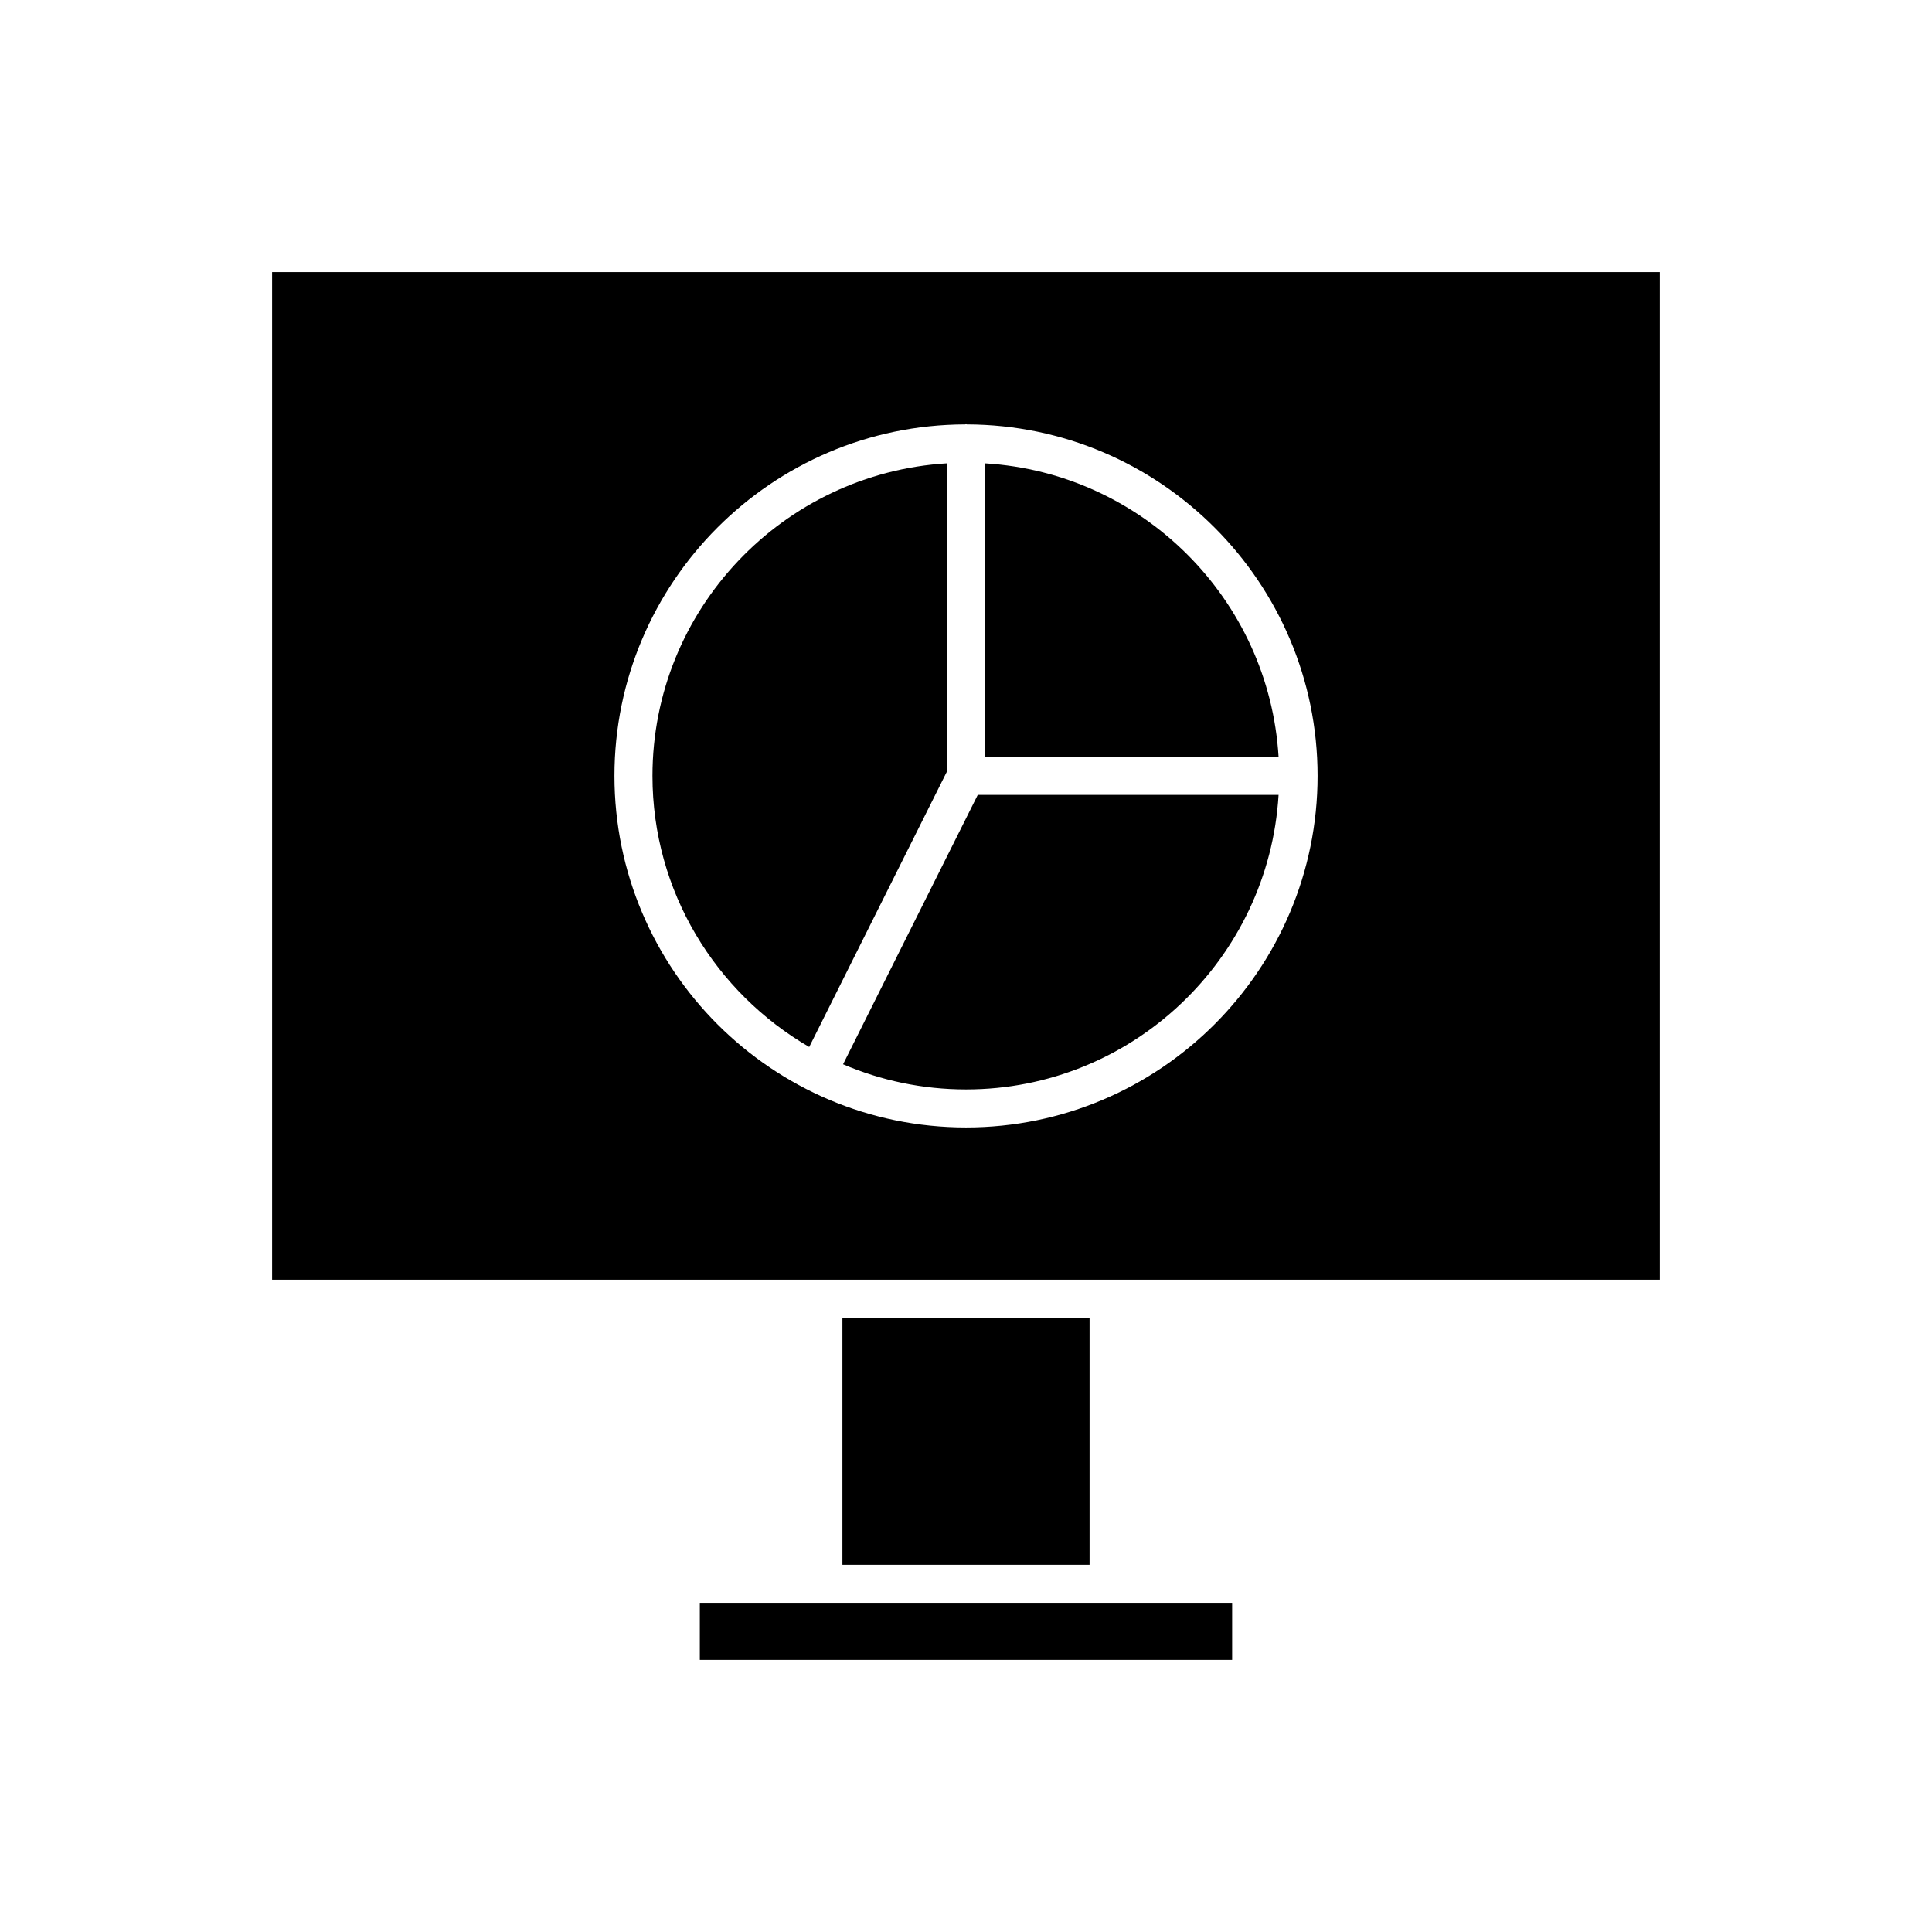
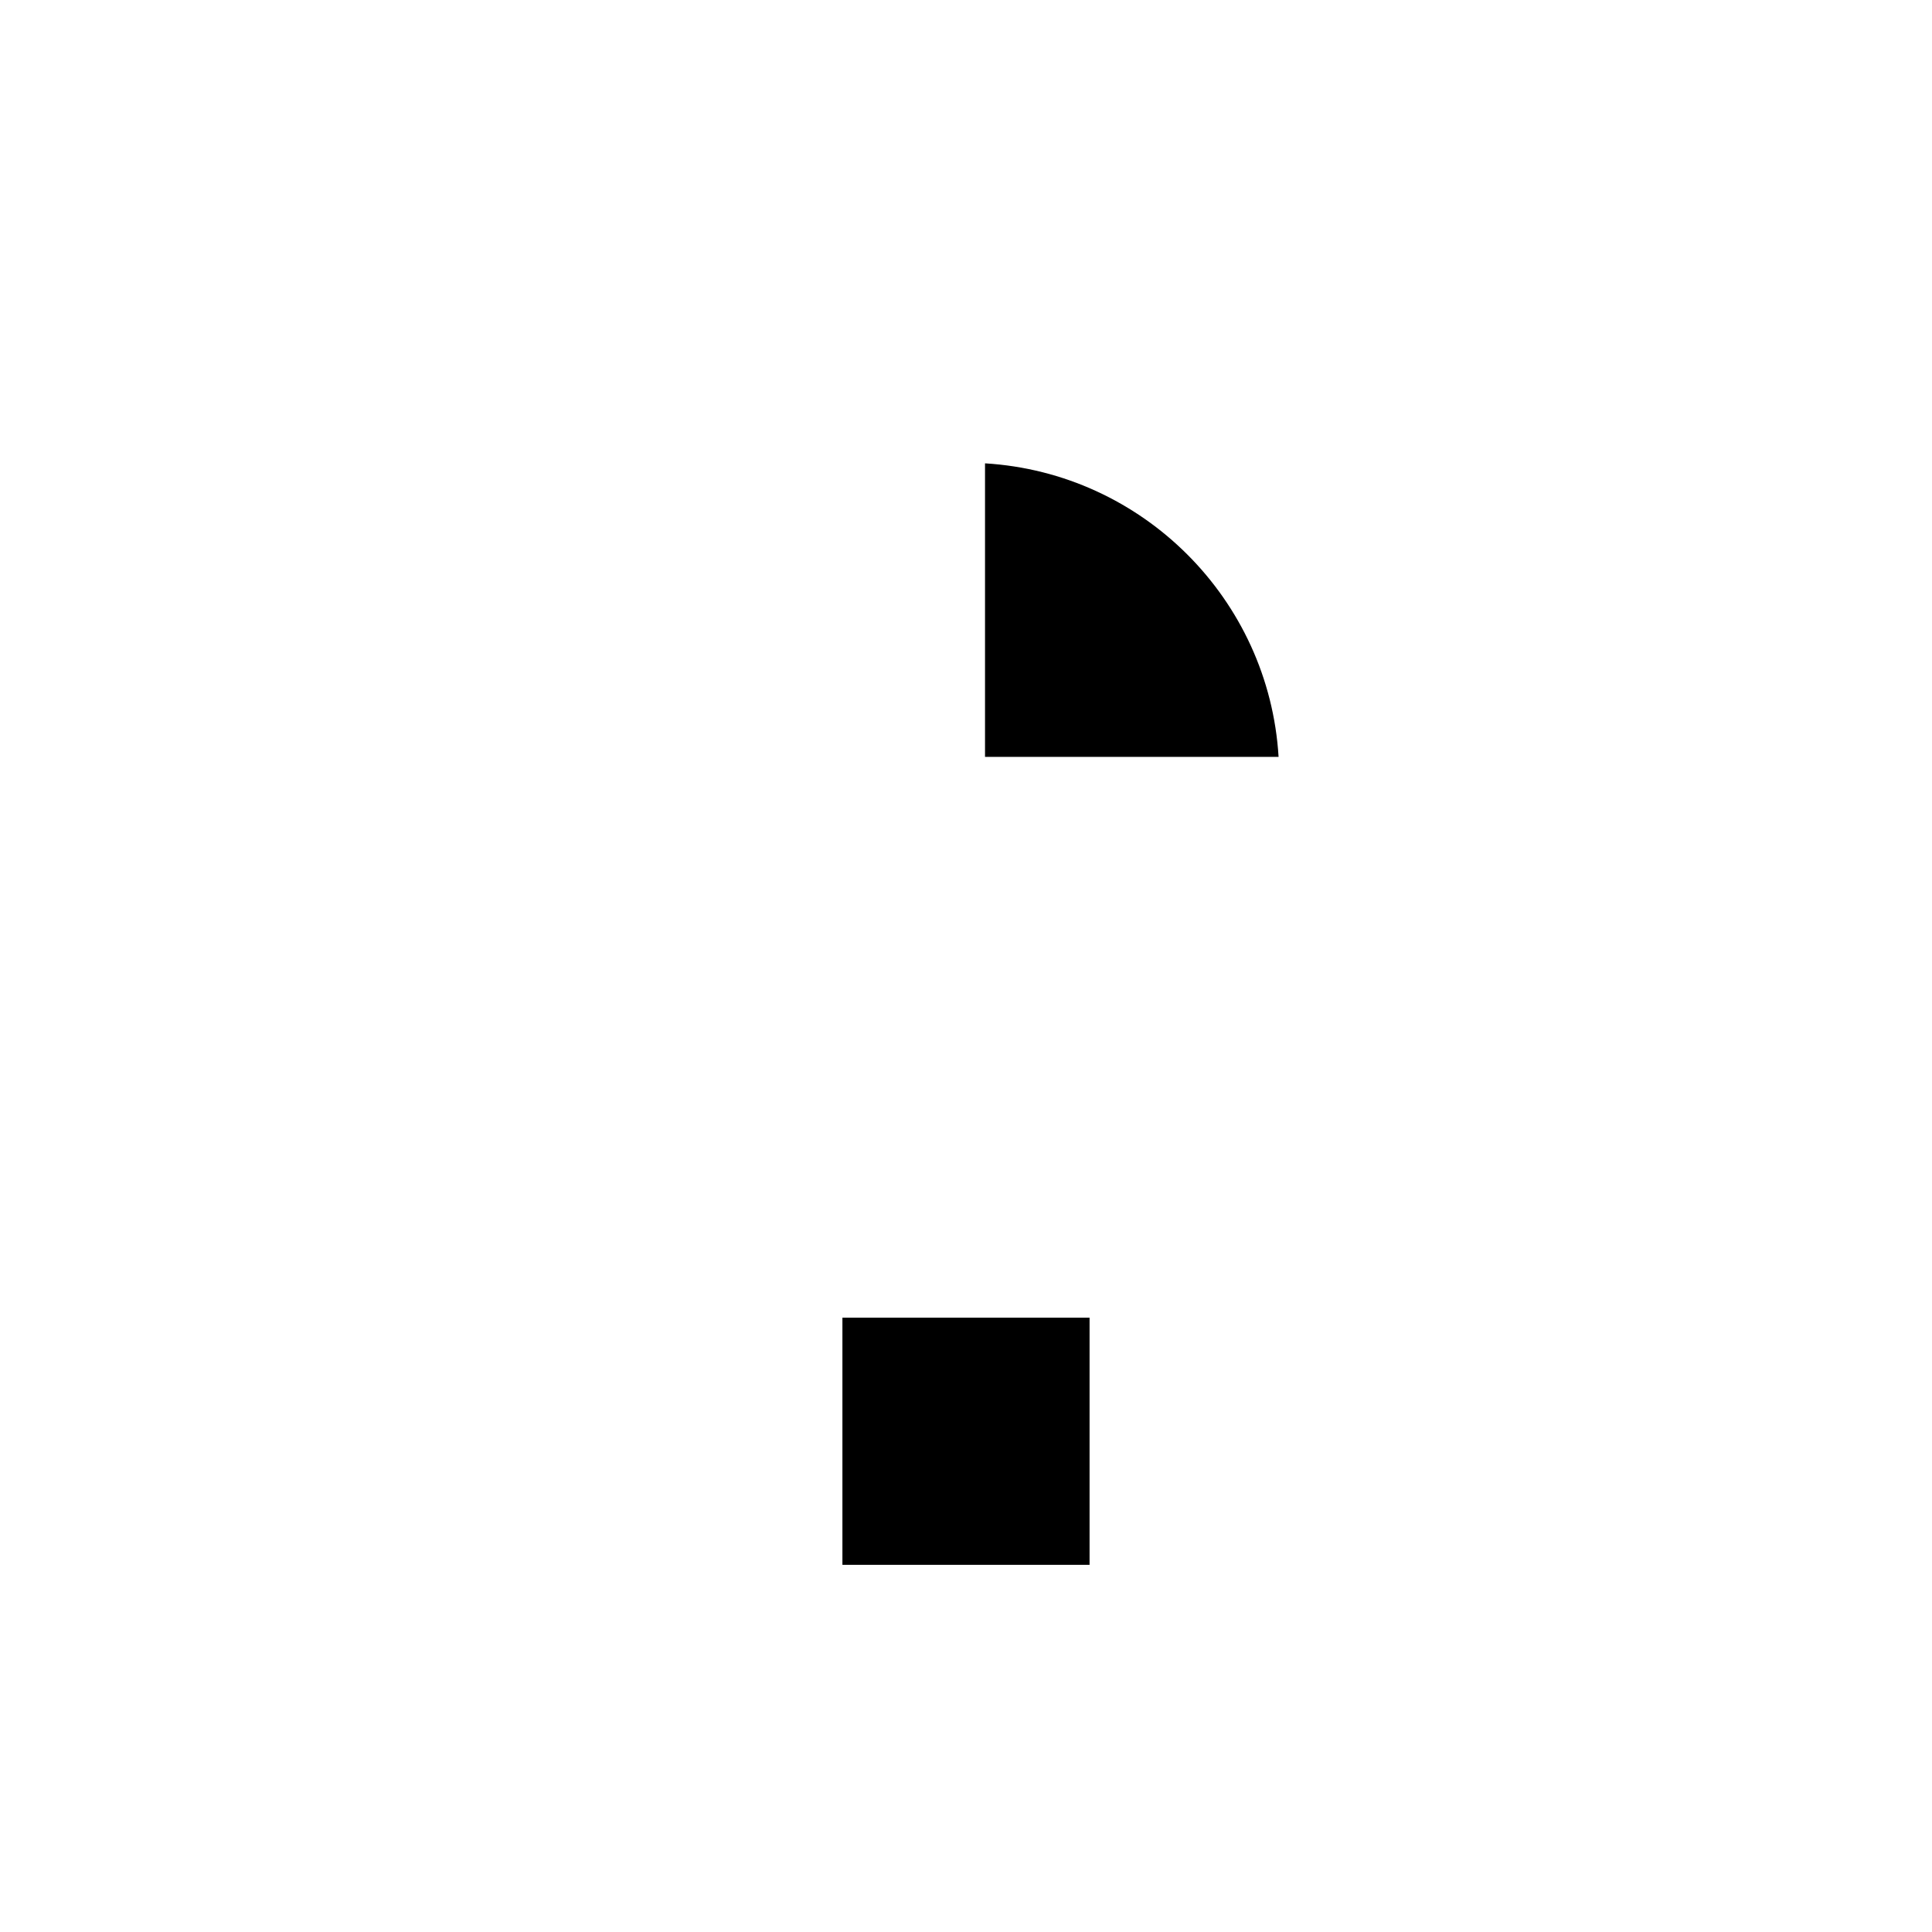
<svg xmlns="http://www.w3.org/2000/svg" fill="#000000" width="800px" height="800px" version="1.1" viewBox="144 144 512 512">
  <g>
-     <path d="m358.45 421.46 36.516-73.035v-81.641c-43.469 2.625-78.055 38.719-78.055 82.832 0 30.672 16.75 57.449 41.539 71.844z" />
-     <path d="m400 432.71c44.117 0 80.211-34.586 82.836-78.051h-79.723l-35.691 71.383c10.008 4.281 21.02 6.668 32.578 6.668z" />
-     <path d="m216.11 483.13h367.78v-267.02h-367.78zm183.63-226.66c0.09-0.004 0.168-0.051 0.262-0.051s0.168 0.047 0.262 0.051c51.25 0.145 92.906 41.871 92.906 93.152 0 51.371-41.797 93.164-93.168 93.164-51.375 0-93.168-41.793-93.168-93.164 0-51.281 41.652-93.008 92.906-93.152z" />
    <path d="m405.04 266.79v77.793h77.797c-2.523-41.789-36.004-75.27-77.797-77.793z" />
-     <path d="m329.46 568.77v15.117h141.07v-15.117z" />
    <path d="m367.25 493.2h65.496v65.496h-65.496z" />
  </g>
</svg>